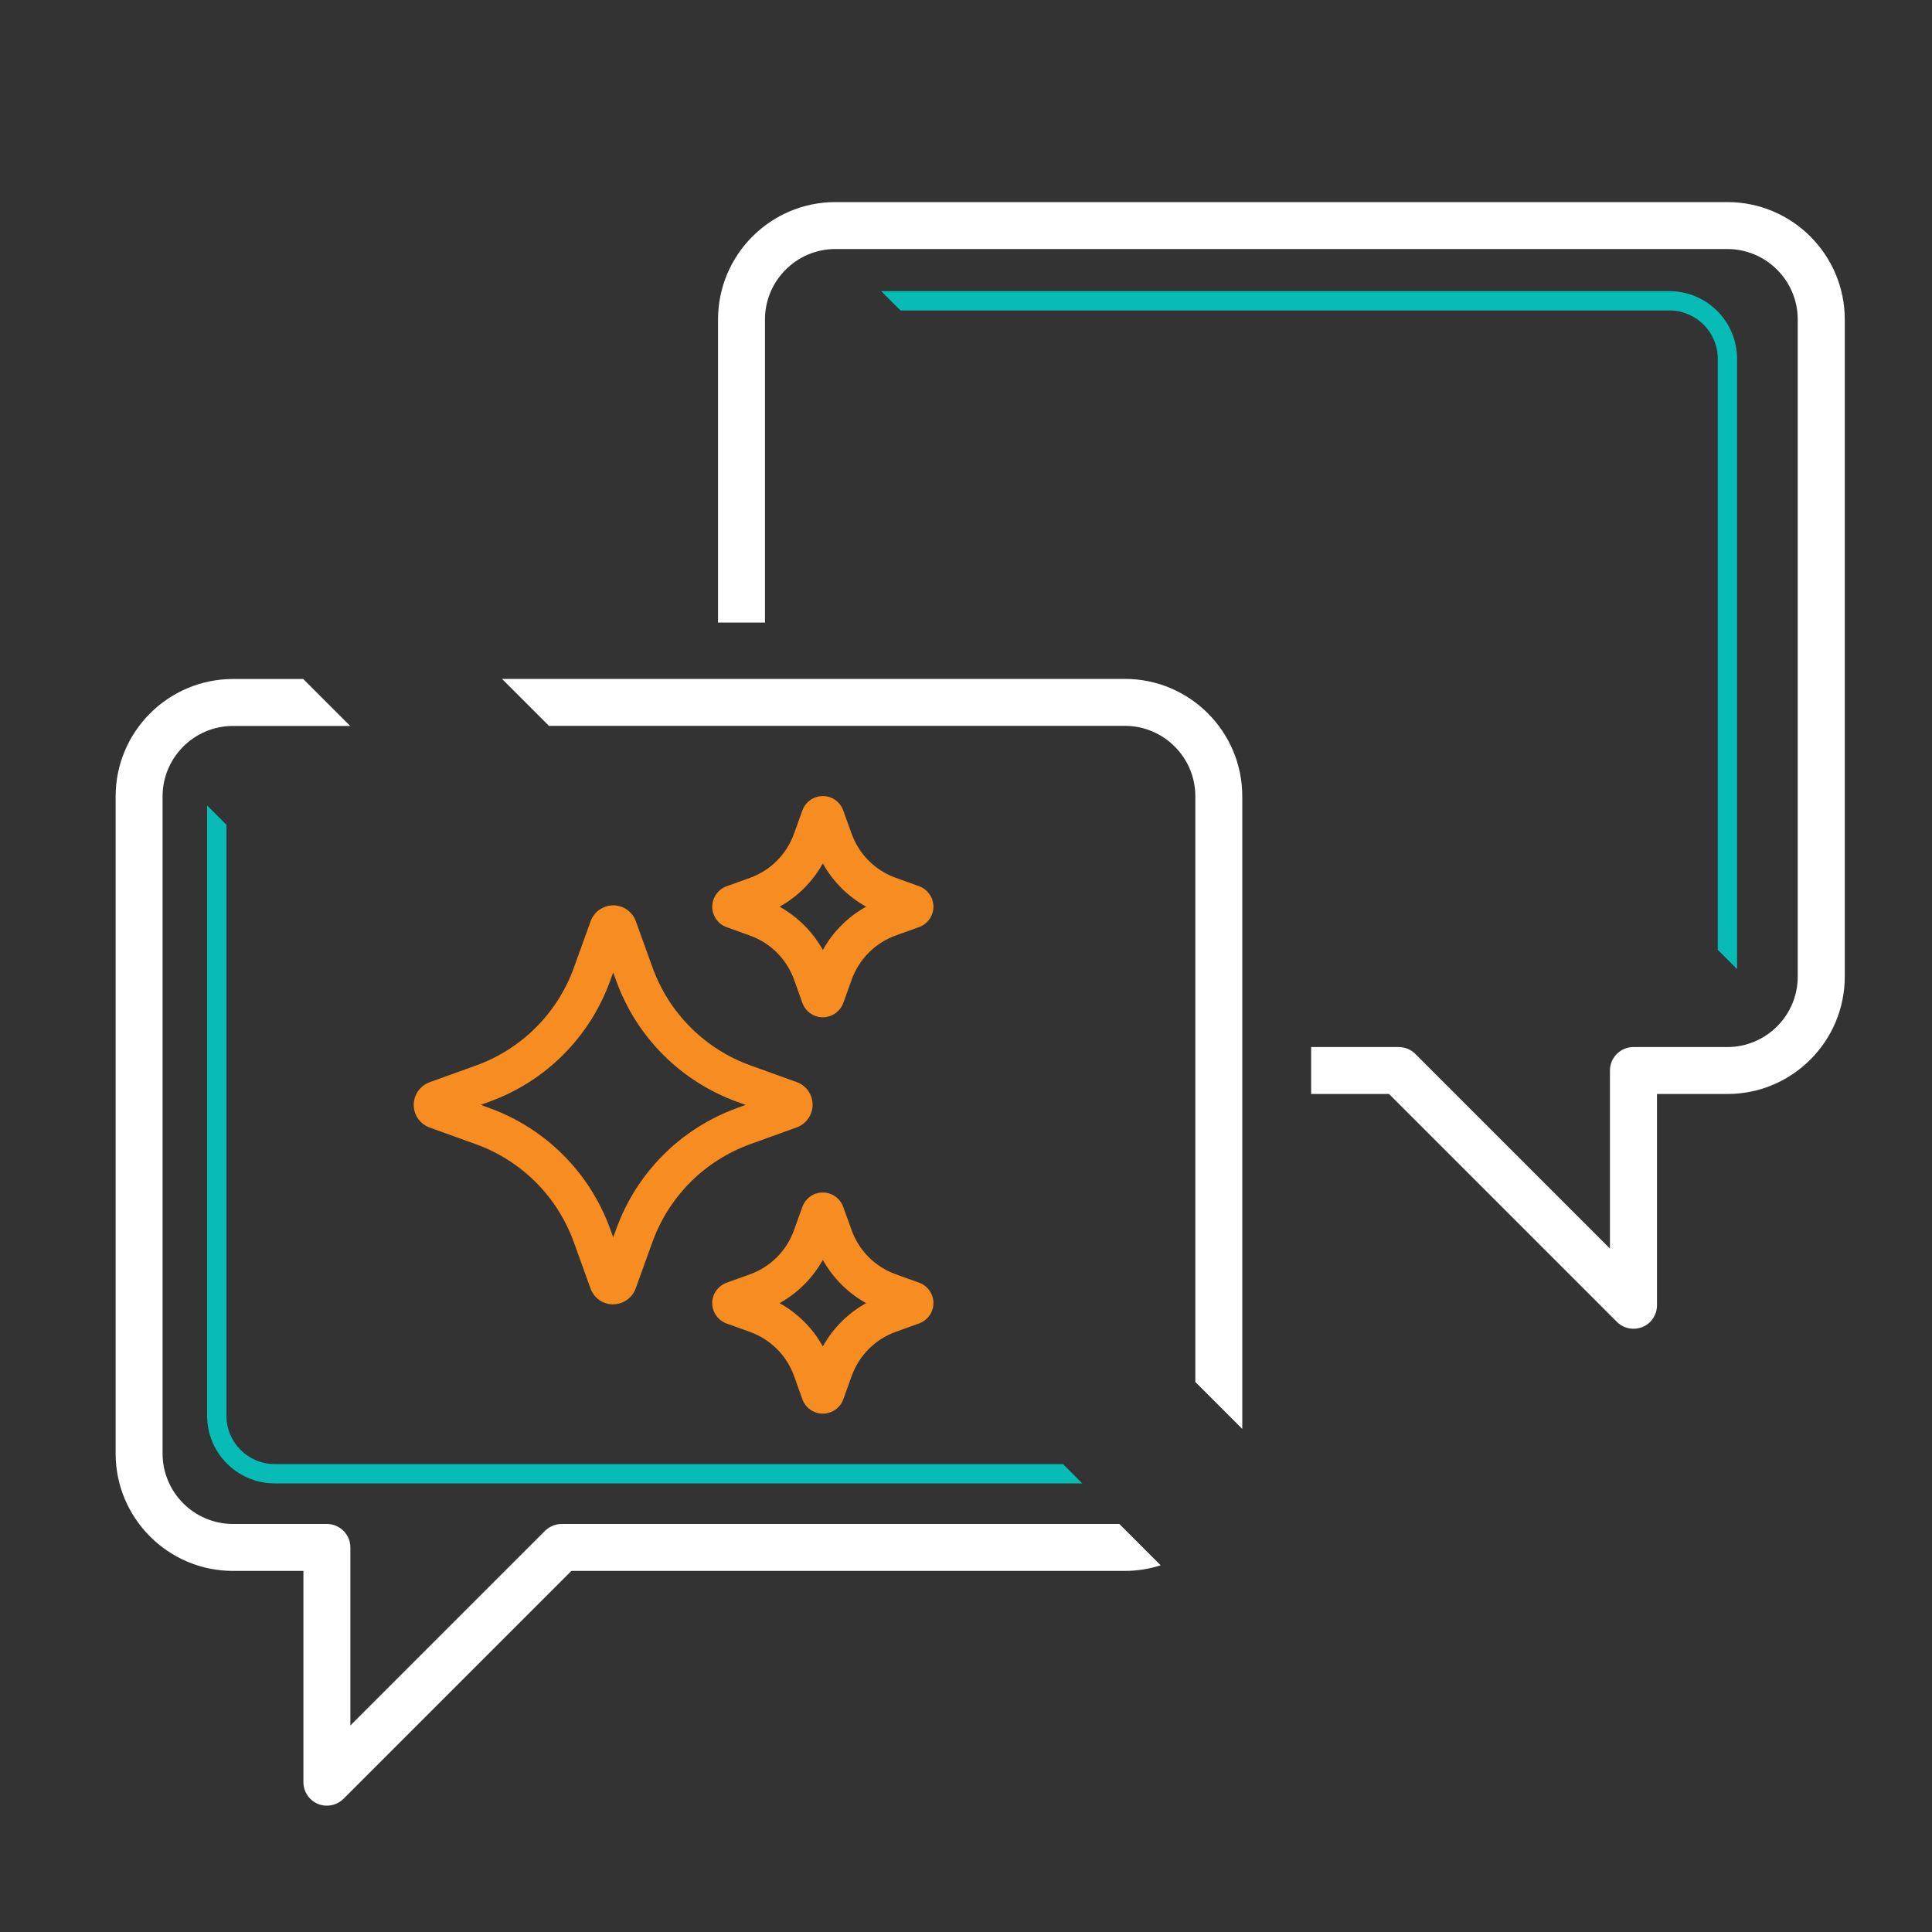
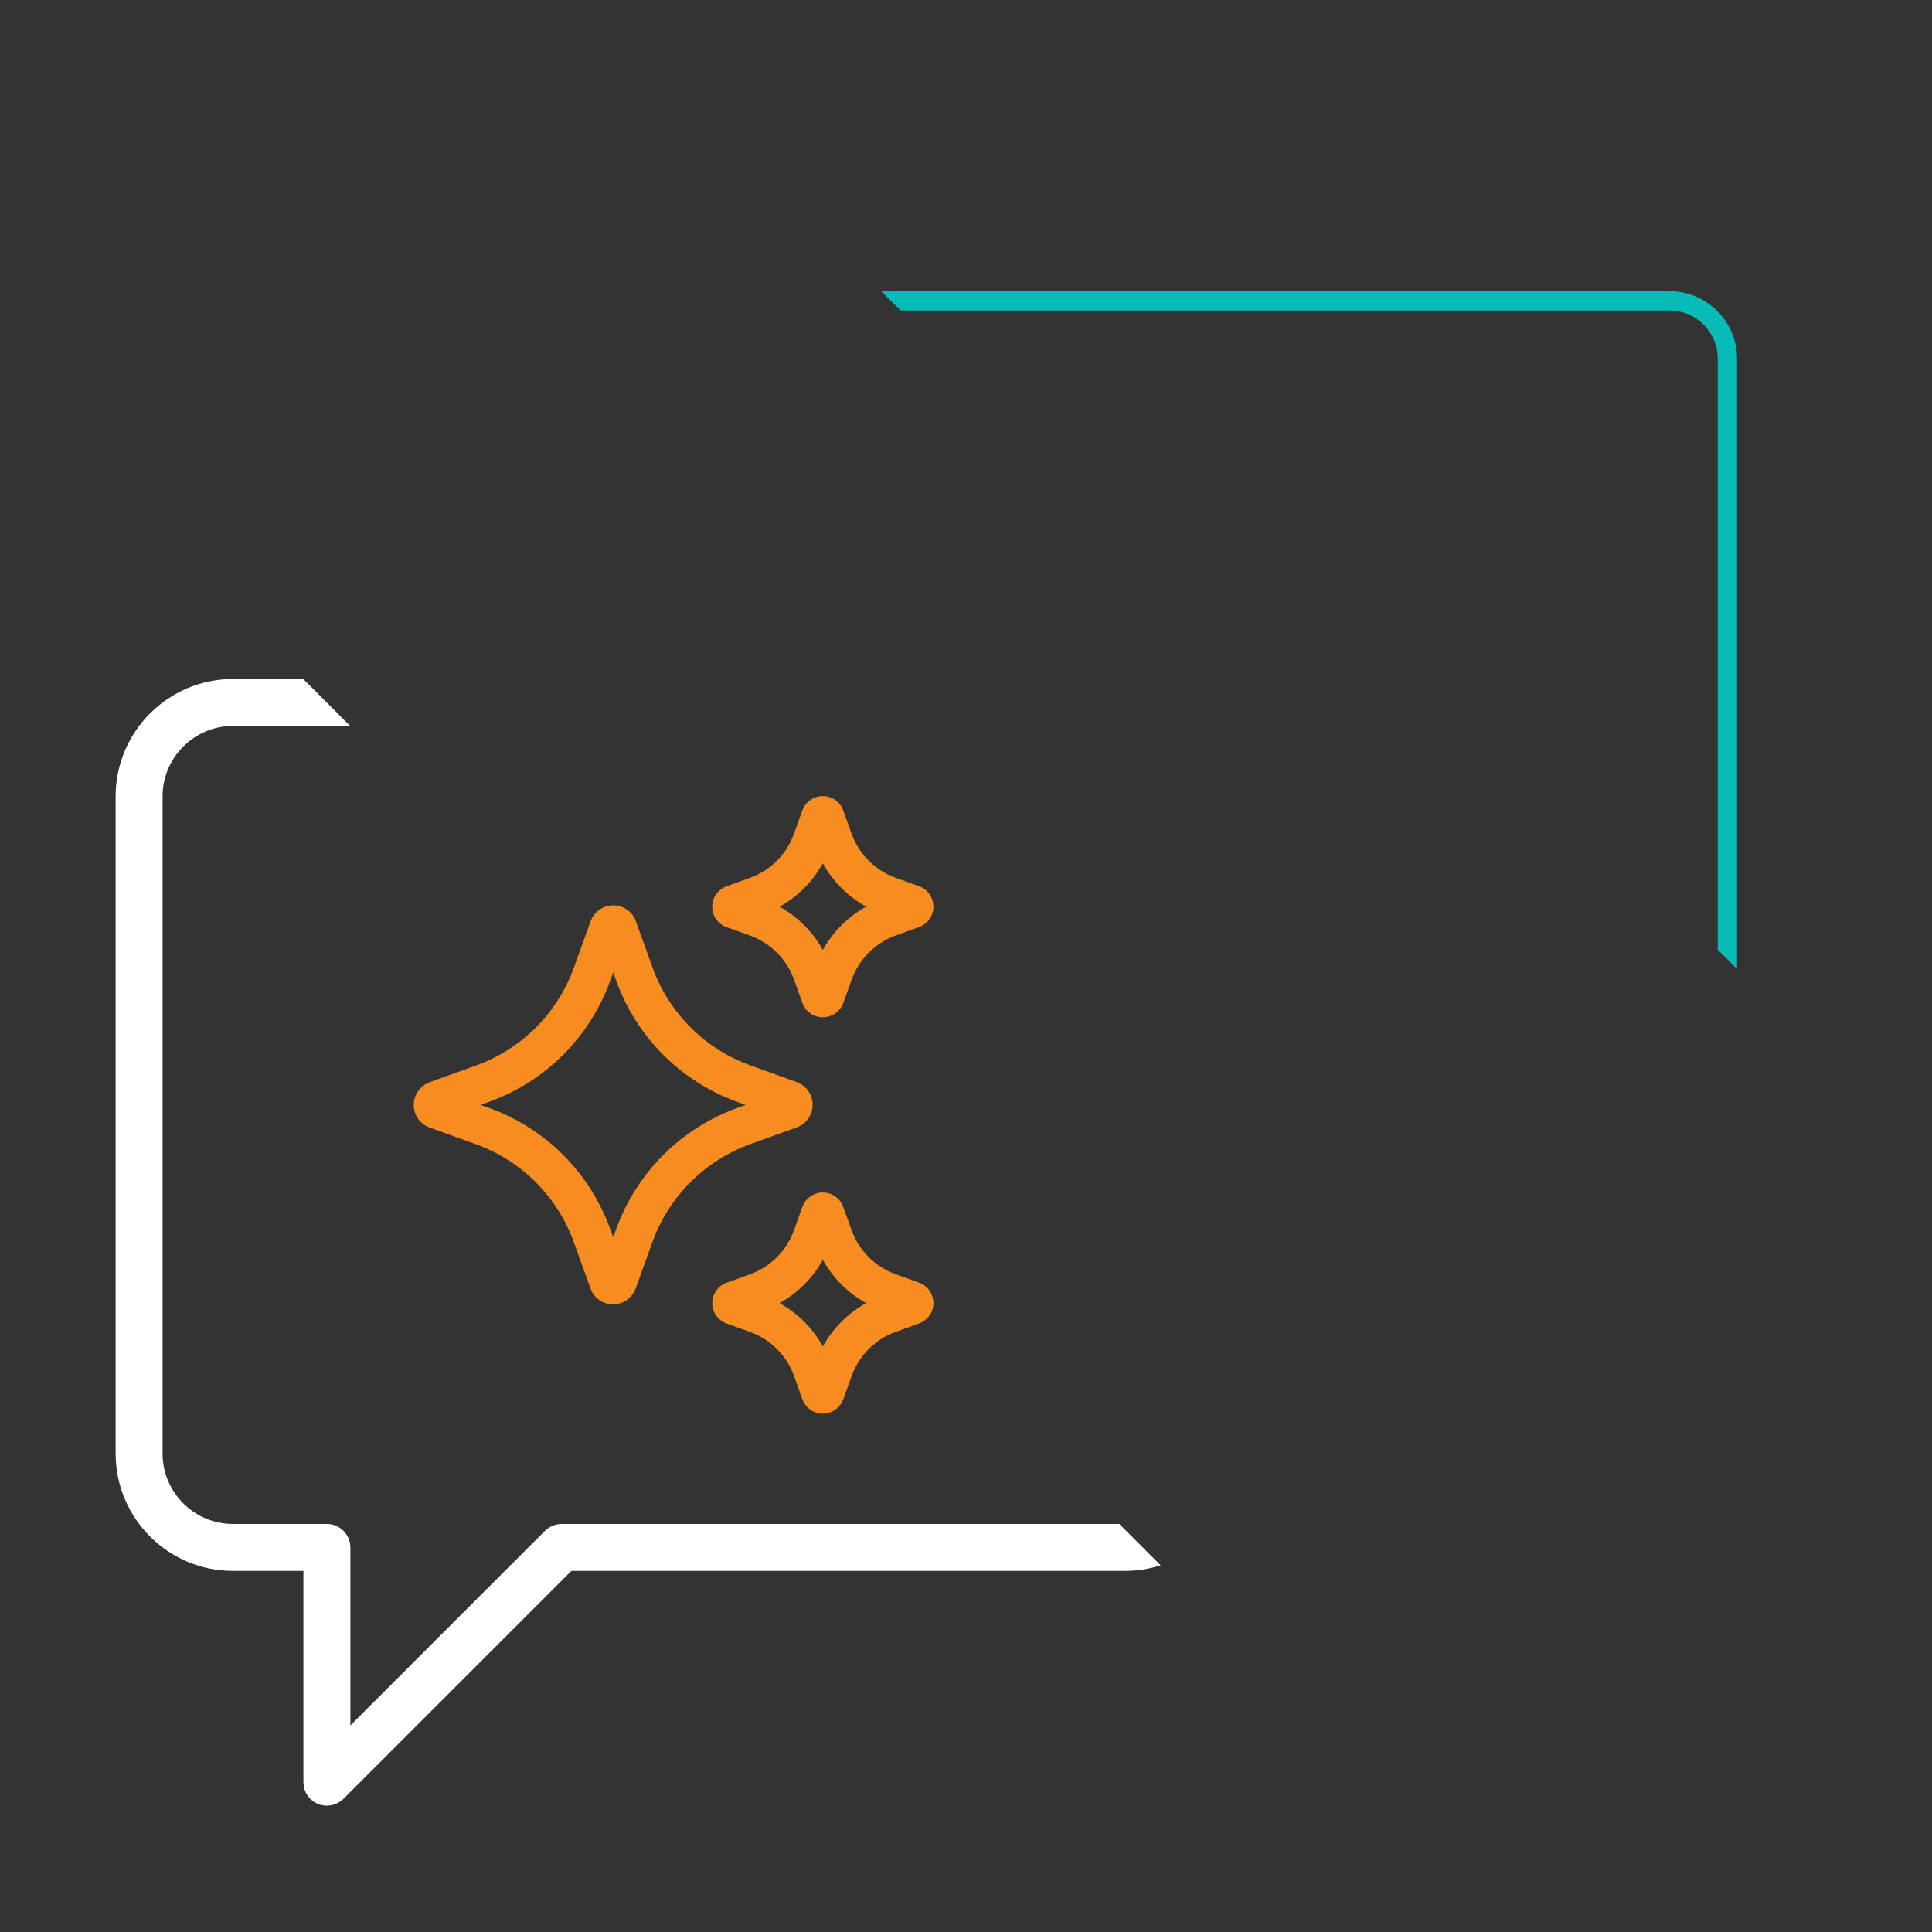
<svg xmlns="http://www.w3.org/2000/svg" id="Layer_1" viewBox="0 0 200 200">
  <rect x="0" y="0" width="200" height="200" fill="#333333" stroke="none" />
  <defs>
    <style>.cls-1{fill:#07bbb7;}.cls-2{fill:#fff;}.cls-3{fill:#f78d20;}</style>
  </defs>
-   <path class="cls-2" d="M178.81,20.92h-92.33c-6.7,0-12.15,5.45-12.15,12.15v31.38h4.86v-31.38c0-4.02,3.27-7.29,7.29-7.29h92.33c4.02,0,7.29,3.27,7.29,7.29v68.03c0,4.02-3.27,7.29-7.29,7.29h-9.72c-1.34,0-2.43,1.09-2.43,2.43v18.43l-20.15-20.15c-.46-.46-1.07-.71-1.72-.71h-9.06v4.86h8.06l23.59,23.59c.46.46,1.08.71,1.72.71.31,0,.63-.06.93-.18.91-.37,1.5-1.26,1.5-2.25v-21.87h7.29c6.7,0,12.15-5.45,12.15-12.15V33.07c0-6.7-5.45-12.15-12.15-12.15Z" />
-   <path class="cls-2" d="M116.45,75.14c4.02,0,7.29,3.27,7.29,7.29v60.63l4.86,4.86v-65.49c0-6.7-5.45-12.15-12.15-12.15H51.97l4.86,4.86h59.63Z" />
  <path class="cls-2" d="M58.14,157.76c-.65,0-1.26.26-1.72.71l-20.15,20.15v-18.43c0-1.34-1.09-2.43-2.43-2.43h-9.72c-4.02,0-7.29-3.27-7.29-7.29v-68.03c0-4.02,3.27-7.29,7.29-7.29h12.13l-4.86-4.86h-7.27c-6.7,0-12.15,5.45-12.15,12.15v68.03c0,6.7,5.45,12.15,12.15,12.15h7.29v21.87c0,.98.59,1.87,1.5,2.25.3.13.62.18.93.18.63,0,1.25-.25,1.72-.71l23.59-23.59h57.31c1.29,0,2.53-.21,3.69-.58l-4.28-4.28h-57.73Z" />
  <path class="cls-1" d="M179.82,100.32l-2-2v-61.18c0-2.76-2.24-5-5-5h-79.6l-2-2h81.6c3.86,0,7,3.14,7,7v63.18Z" />
-   <path class="cls-1" d="M112.03,153.56H28.44c-3.86,0-7-3.14-7-7v-63.18l2,2v61.18c0,2.76,2.24,5,5,5h81.6l2,2Z" />
  <g id="AI">
    <path class="cls-3" d="M63.47,135.03h0c-1.05,0-1.99-.66-2.34-1.65l-1.72-4.77c-1.71-4.75-5.42-8.46-10.17-10.17l-4.77-1.72c-.99-.36-1.65-1.3-1.64-2.35,0-1.04.66-1.98,1.65-2.34l4.77-1.72c4.75-1.71,8.46-5.42,10.17-10.17l1.72-4.77c.35-.98,1.29-1.64,2.34-1.65h0c1.04,0,1.99.66,2.34,1.64h0s1.72,4.77,1.72,4.77c1.71,4.75,5.42,8.46,10.17,10.17l4.77,1.72c.99.36,1.65,1.3,1.64,2.35,0,1.04-.66,1.98-1.65,2.34l-4.77,1.72c-4.75,1.71-8.46,5.42-10.17,10.17l-1.72,4.77c-.36.99-1.3,1.65-2.34,1.65ZM49.77,114.38l.83.3c5.88,2.12,10.46,6.7,12.58,12.58l.3.83.3-.83c2.12-5.88,6.7-10.46,12.58-12.58l.83-.3-.83-.3c-5.88-2.12-10.46-6.7-12.58-12.58l-.3-.83-.3.82c-2.12,5.88-6.7,10.46-12.58,12.58l-.83.3ZM64.9,96.72h0s0,0,0,0Z" />
    <path class="cls-3" d="M85.18,105.31c-.94,0-1.79-.59-2.11-1.47l-.87-2.43c-.77-2.13-2.43-3.79-4.56-4.56l-2.42-.87c-.89-.32-1.49-1.17-1.49-2.12,0-.94.6-1.79,1.48-2.11l2.42-.87c2.13-.77,3.79-2.43,4.56-4.56l.87-2.42c.32-.89,1.17-1.49,2.12-1.49h.01c.94,0,1.79.6,2.1,1.49l.87,2.41c.77,2.13,2.43,3.79,4.56,4.56l2.42.87c.89.32,1.48,1.17,1.49,2.11,0,.94-.59,1.79-1.48,2.12l-2.42.87c-2.13.77-3.79,2.43-4.56,4.56l-.87,2.42c-.32.89-1.17,1.48-2.11,1.49h0ZM80.7,93.86c1.88,1.05,3.43,2.59,4.48,4.48,1.05-1.88,2.59-3.43,4.48-4.48-1.88-1.05-3.43-2.59-4.48-4.48-1.05,1.88-2.59,3.43-4.48,4.48Z" />
    <path class="cls-3" d="M85.18,146.34c-.94,0-1.79-.59-2.11-1.47l-.87-2.43c-.77-2.13-2.43-3.79-4.56-4.56l-2.42-.87c-.89-.32-1.49-1.17-1.49-2.11s.6-1.79,1.48-2.11l2.42-.87c2.13-.77,3.79-2.43,4.56-4.56l.87-2.42c.33-.9,1.17-1.51,2.13-1.49.94,0,1.79.6,2.1,1.49l.87,2.41c.77,2.13,2.43,3.79,4.56,4.56l2.42.87c.89.32,1.49,1.17,1.49,2.11s-.6,1.79-1.48,2.11l-2.42.87c-2.13.77-3.79,2.43-4.56,4.56l-.87,2.42c-.32.89-1.17,1.48-2.11,1.49h0ZM80.7,134.9c1.88,1.05,3.43,2.59,4.48,4.48,1.05-1.88,2.59-3.43,4.48-4.48-1.88-1.05-3.43-2.59-4.48-4.48-1.05,1.88-2.59,3.43-4.48,4.48Z" />
  </g>
</svg>